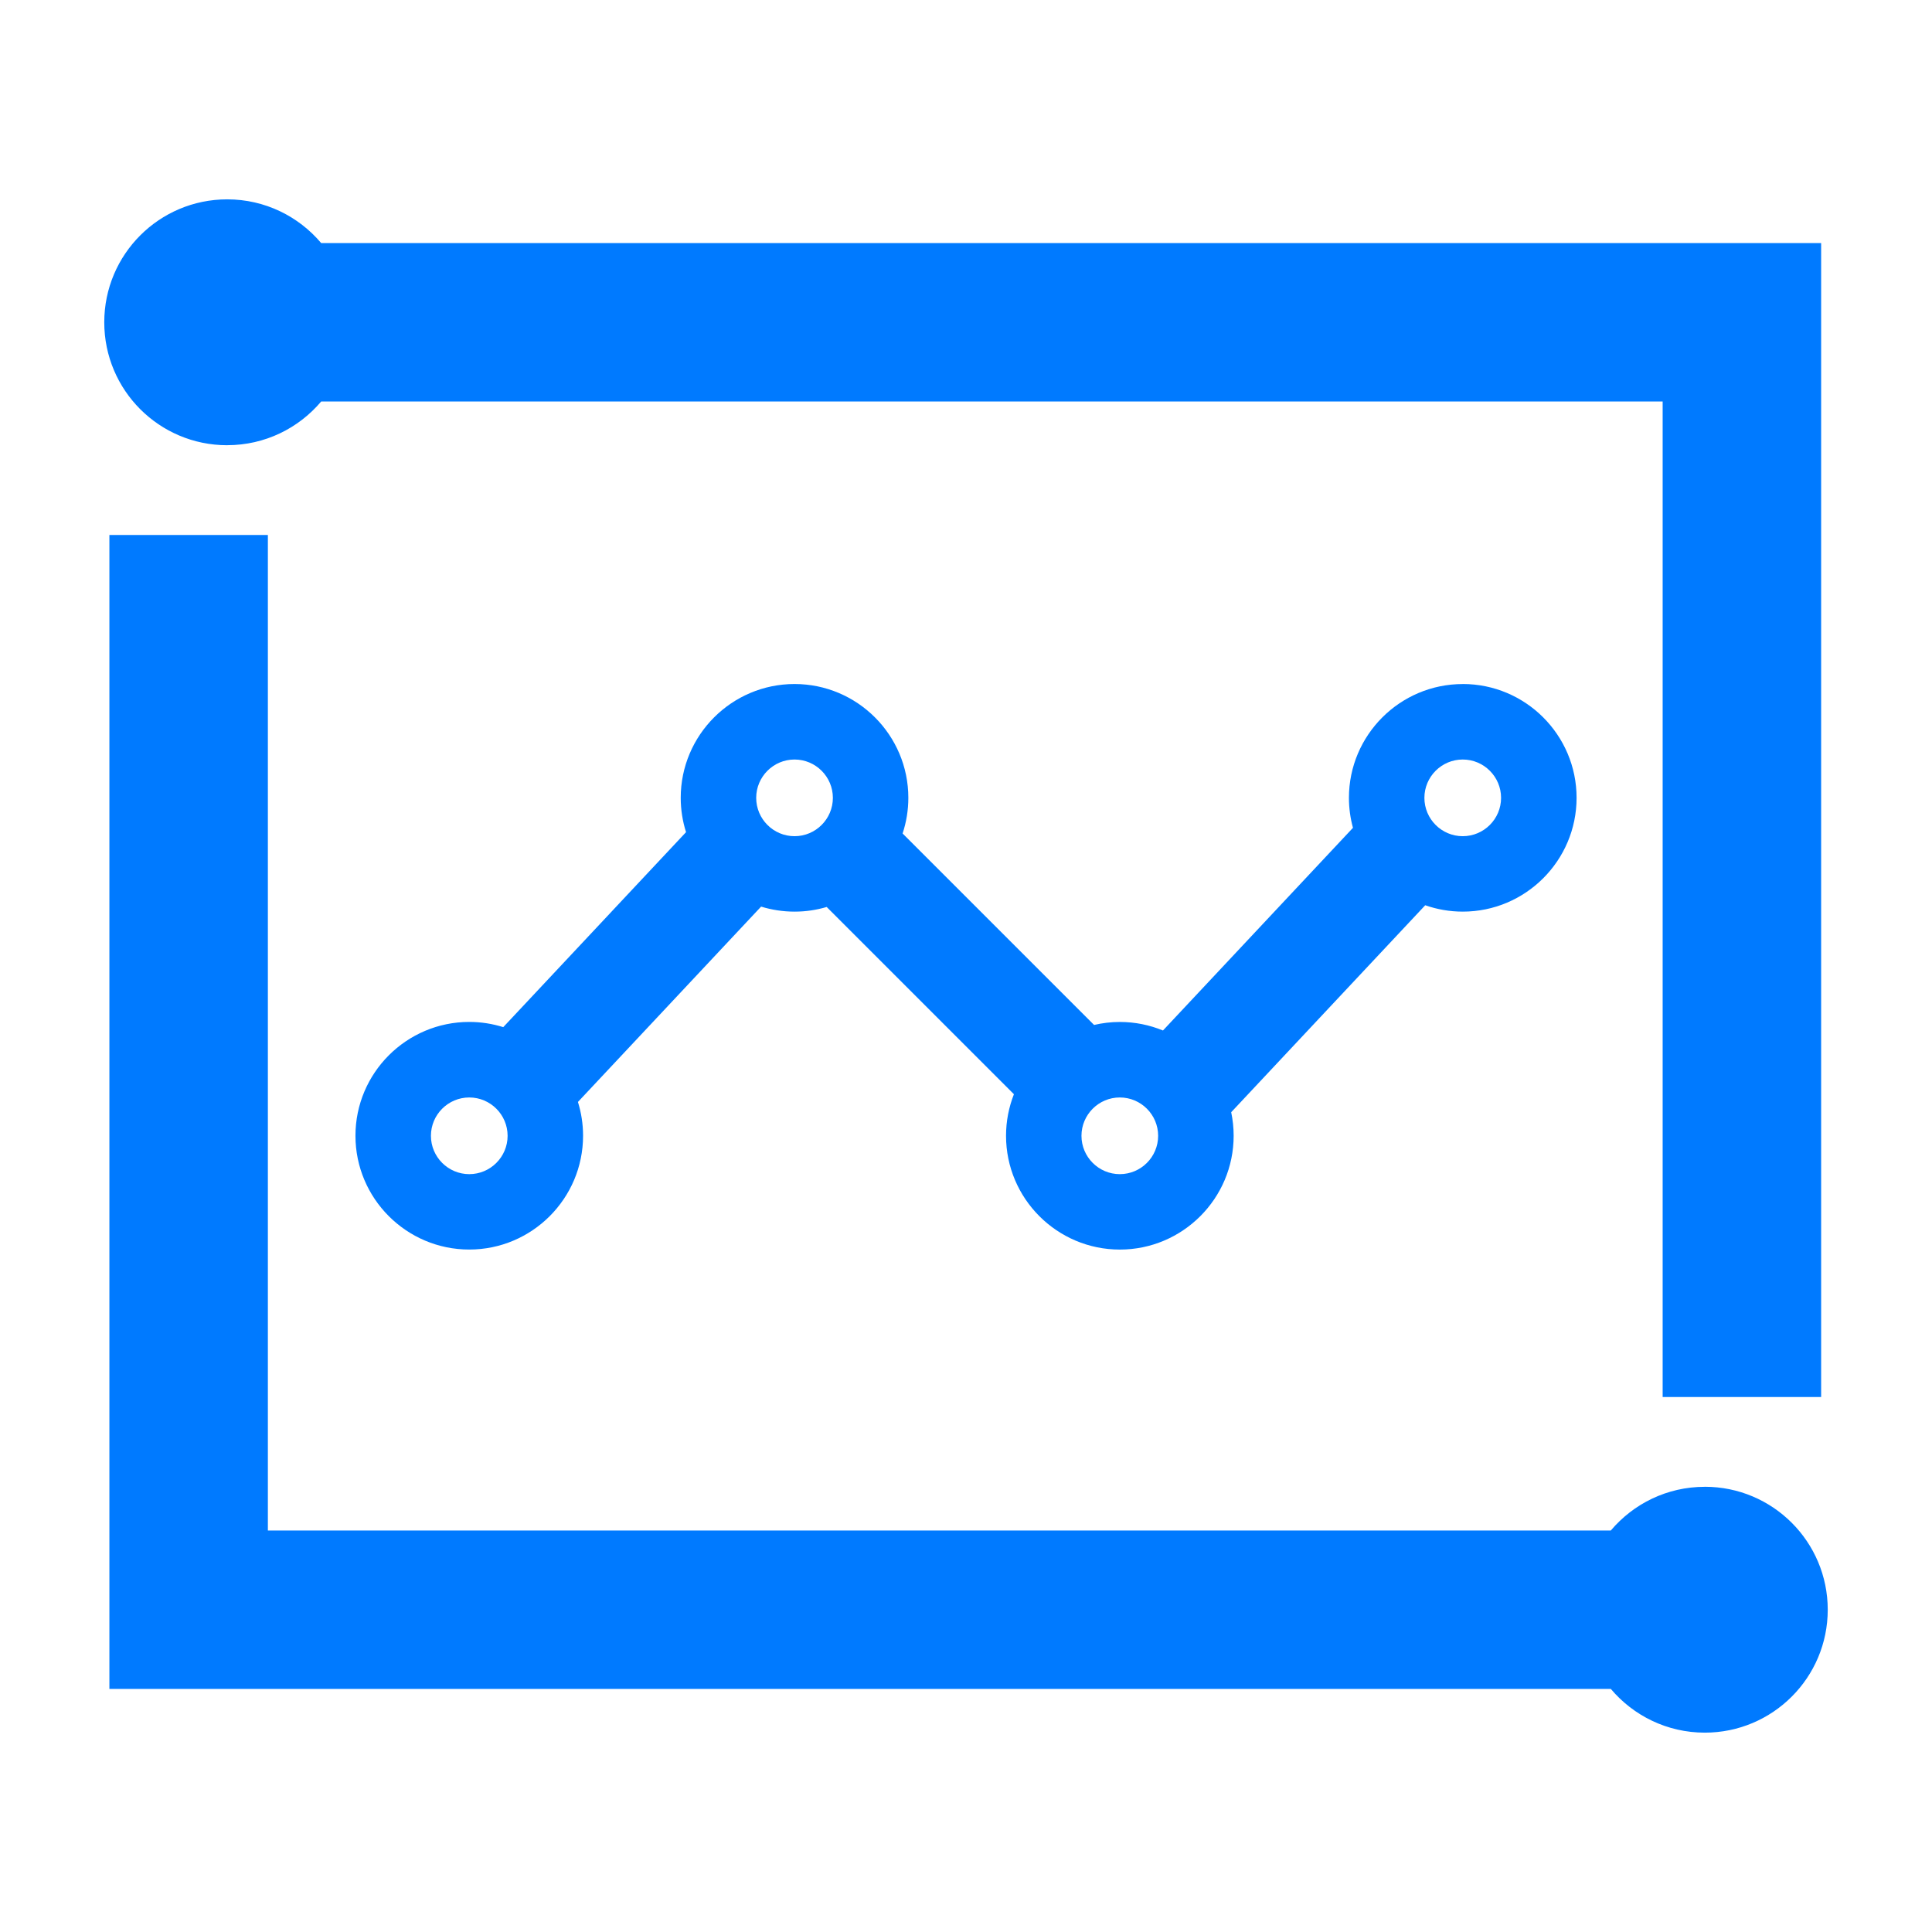
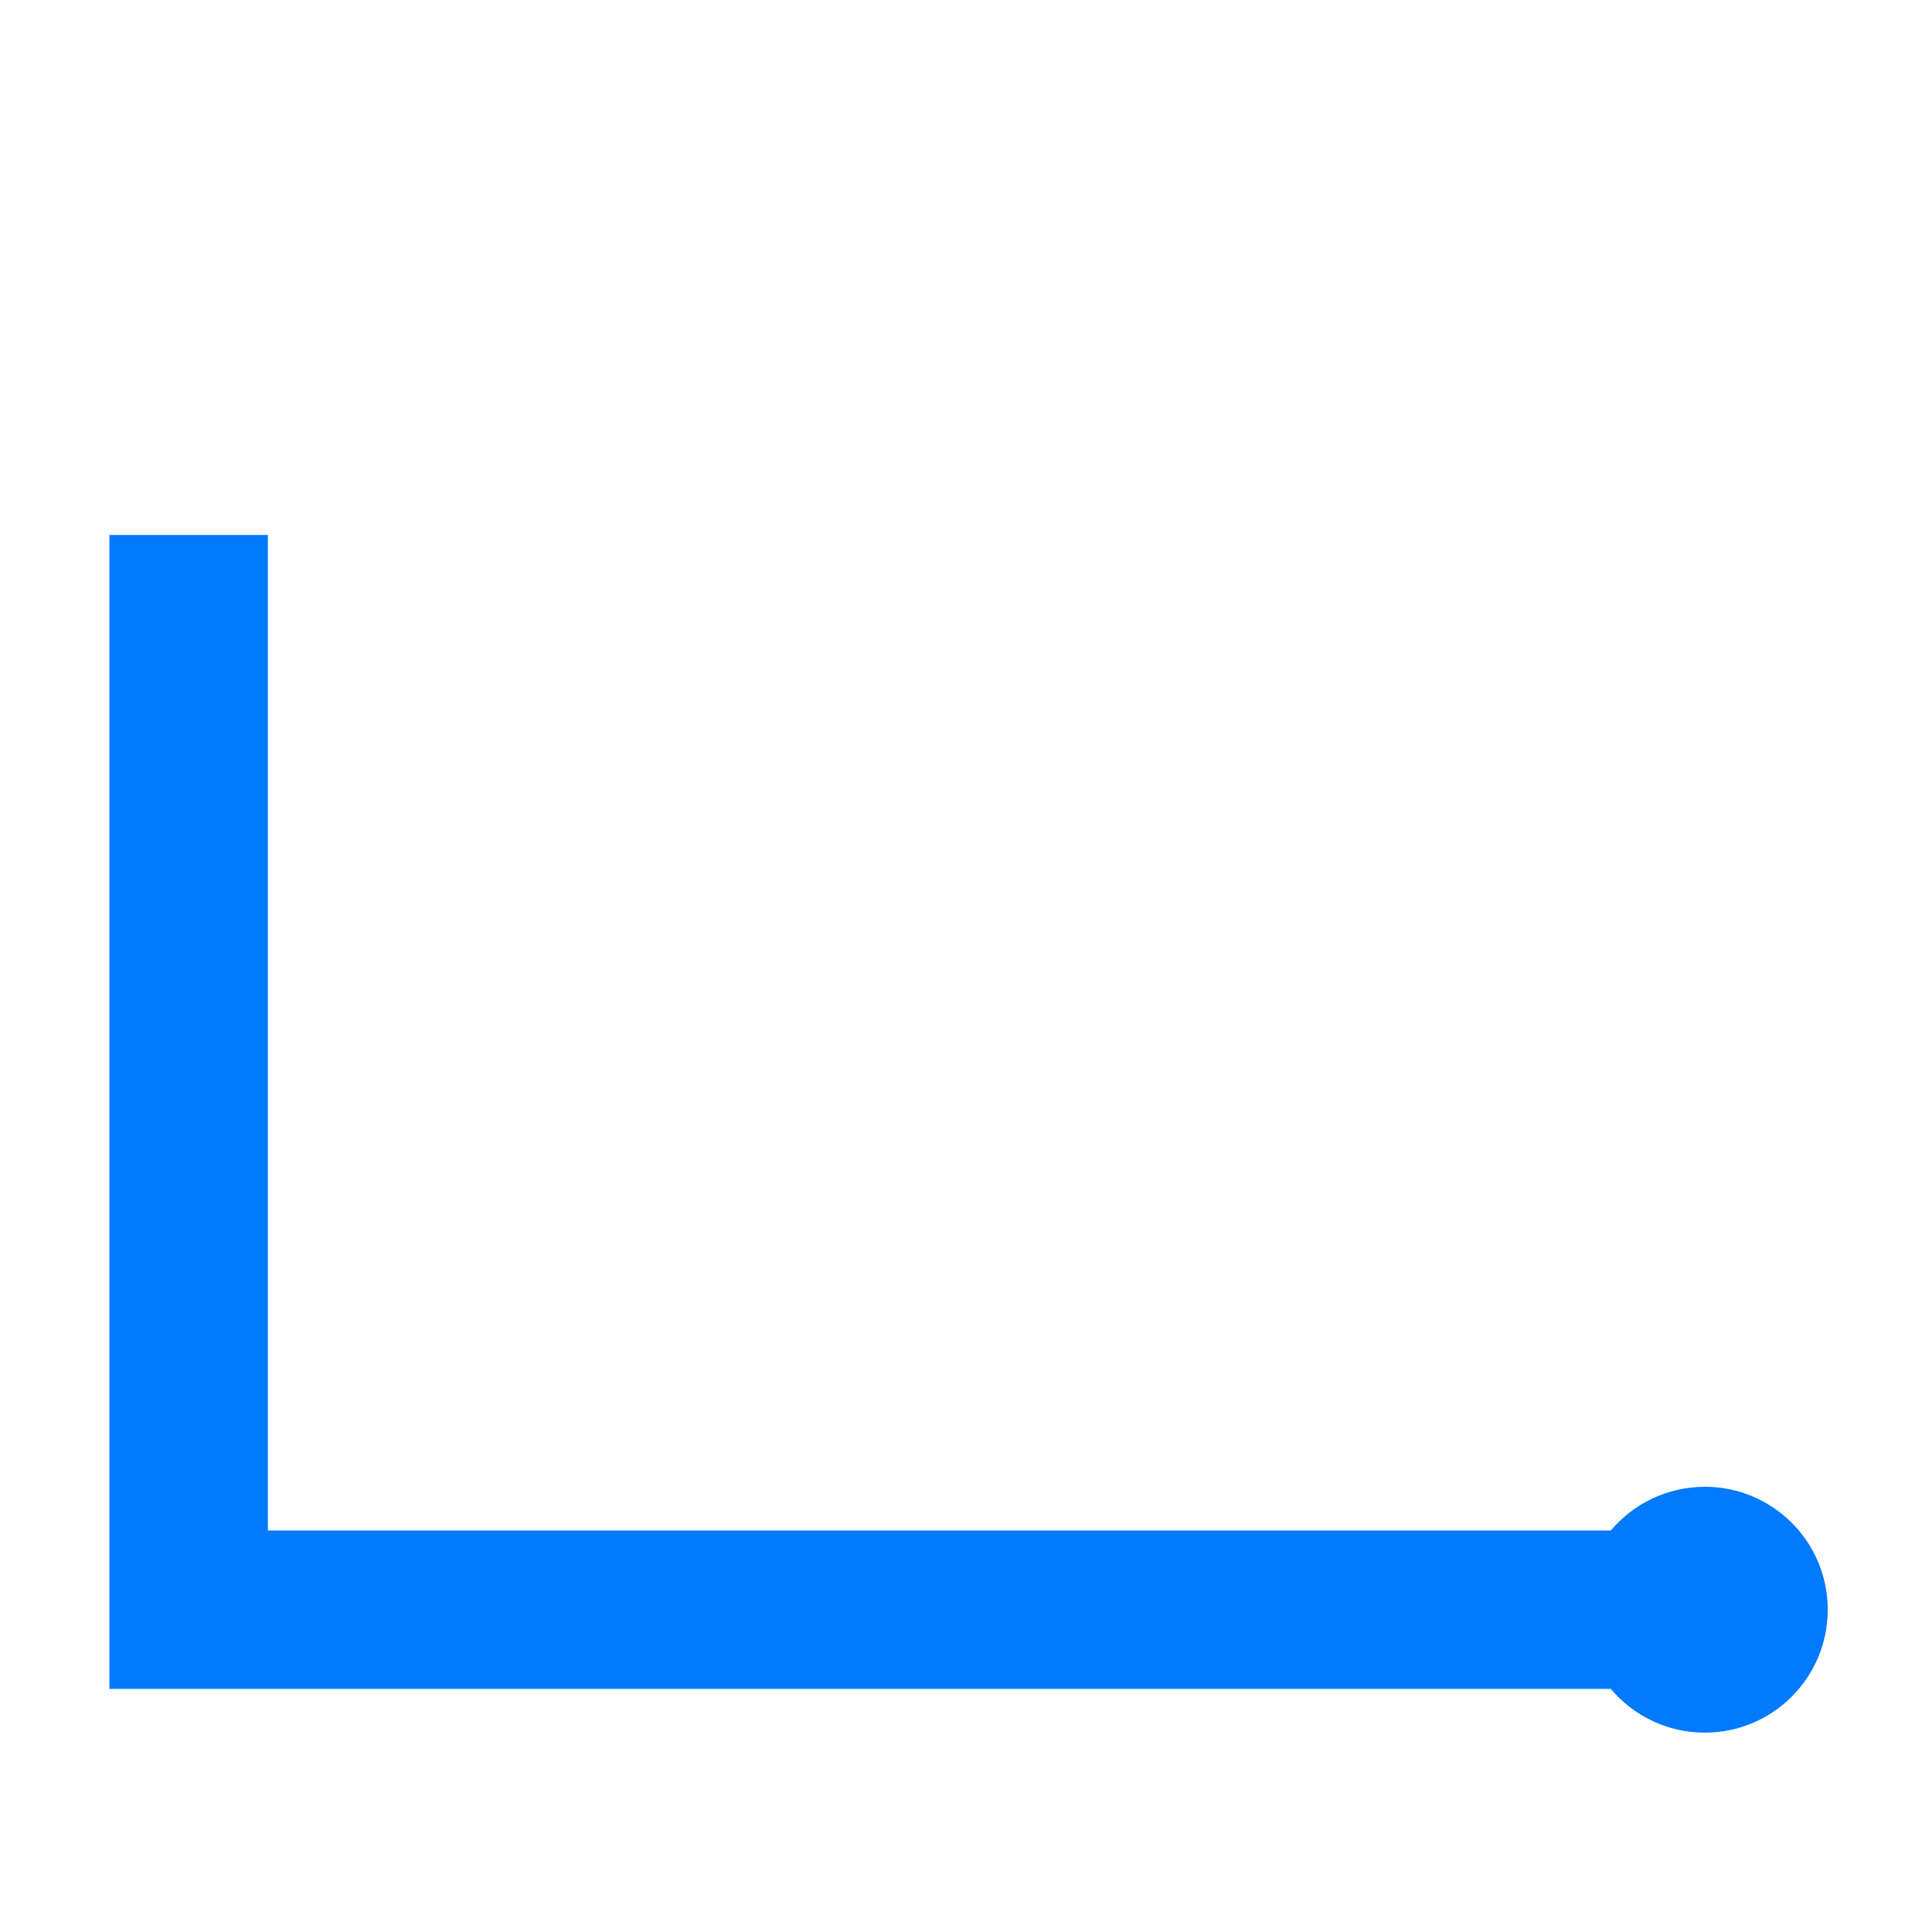
<svg xmlns="http://www.w3.org/2000/svg" id="_レイヤー_1" data-name="レイヤー_1" version="1.1" viewBox="0 0 512 512">
-   <path d="M387.64,181.28c-16.63,0-30.16,13.53-30.16,30.16,0,2.75.38,5.41,1.07,7.94l-50.35,53.71c-3.53-1.45-7.39-2.26-11.43-2.26-2.35,0-4.63.28-6.83.79l-50.74-50.74c.98-2.97,1.52-6.15,1.52-9.45,0-16.63-13.53-30.16-30.16-30.16s-30.16,13.53-30.16,30.16c0,3.17.5,6.23,1.41,9.1l-48.44,51.67c-2.85-.89-5.87-1.38-9.01-1.38-16.63,0-30.16,13.53-30.16,30.16s13.53,30.16,30.16,30.16,30.16-13.53,30.16-30.16c0-3.12-.48-6.12-1.36-8.95l48.54-51.77c2.8.86,5.78,1.33,8.86,1.33s5.81-.44,8.52-1.23l49.62,49.62c-1.34,3.41-2.09,7.12-2.09,11.01,0,16.63,13.53,30.16,30.16,30.16s30.16-13.53,30.16-30.16c0-2.14-.23-4.23-.65-6.24l51.42-54.85c3.12,1.09,6.46,1.69,9.95,1.69,16.63,0,30.16-13.53,30.16-30.16s-13.53-30.16-30.16-30.16ZM210.56,201.28c5.6,0,10.16,4.56,10.16,10.16s-4.56,10.16-10.16,10.16-10.16-4.56-10.16-10.16,4.56-10.16,10.16-10.16ZM124.36,311.16c-5.6,0-10.16-4.56-10.16-10.16s4.56-10.16,10.16-10.16,10.16,4.56,10.16,10.16-4.56,10.16-10.16,10.16ZM296.76,311.16c-5.6,0-10.16-4.56-10.16-10.16s4.56-10.16,10.16-10.16,10.16,4.56,10.16,10.16-4.56,10.16-10.16,10.16ZM387.64,221.6c-5.6,0-10.16-4.56-10.16-10.16s4.56-10.16,10.16-10.16,10.16,4.56,10.16,10.16-4.56,10.16-10.16,10.16Z" style="fill: #007aff;" />
  <g>
-     <path d="M60.22,117.98c9.99,0,18.92-4.5,24.9-11.58h355.5v263.82h42V64.41H85.11c-5.98-7.08-14.91-11.58-24.9-11.58-17.99,0-32.58,14.58-32.58,32.58s14.58,32.58,32.58,32.58Z" style="fill: #007aff;" />
    <path d="M451.78,394.02c-9.99,0-18.92,4.5-24.9,11.58H70.99V141.77H28.99v305.82h397.9c5.98,7.08,14.91,11.58,24.9,11.58,17.99,0,32.58-14.58,32.58-32.58s-14.58-32.58-32.58-32.58Z" style="fill: #007aff;" />
  </g>
</svg>